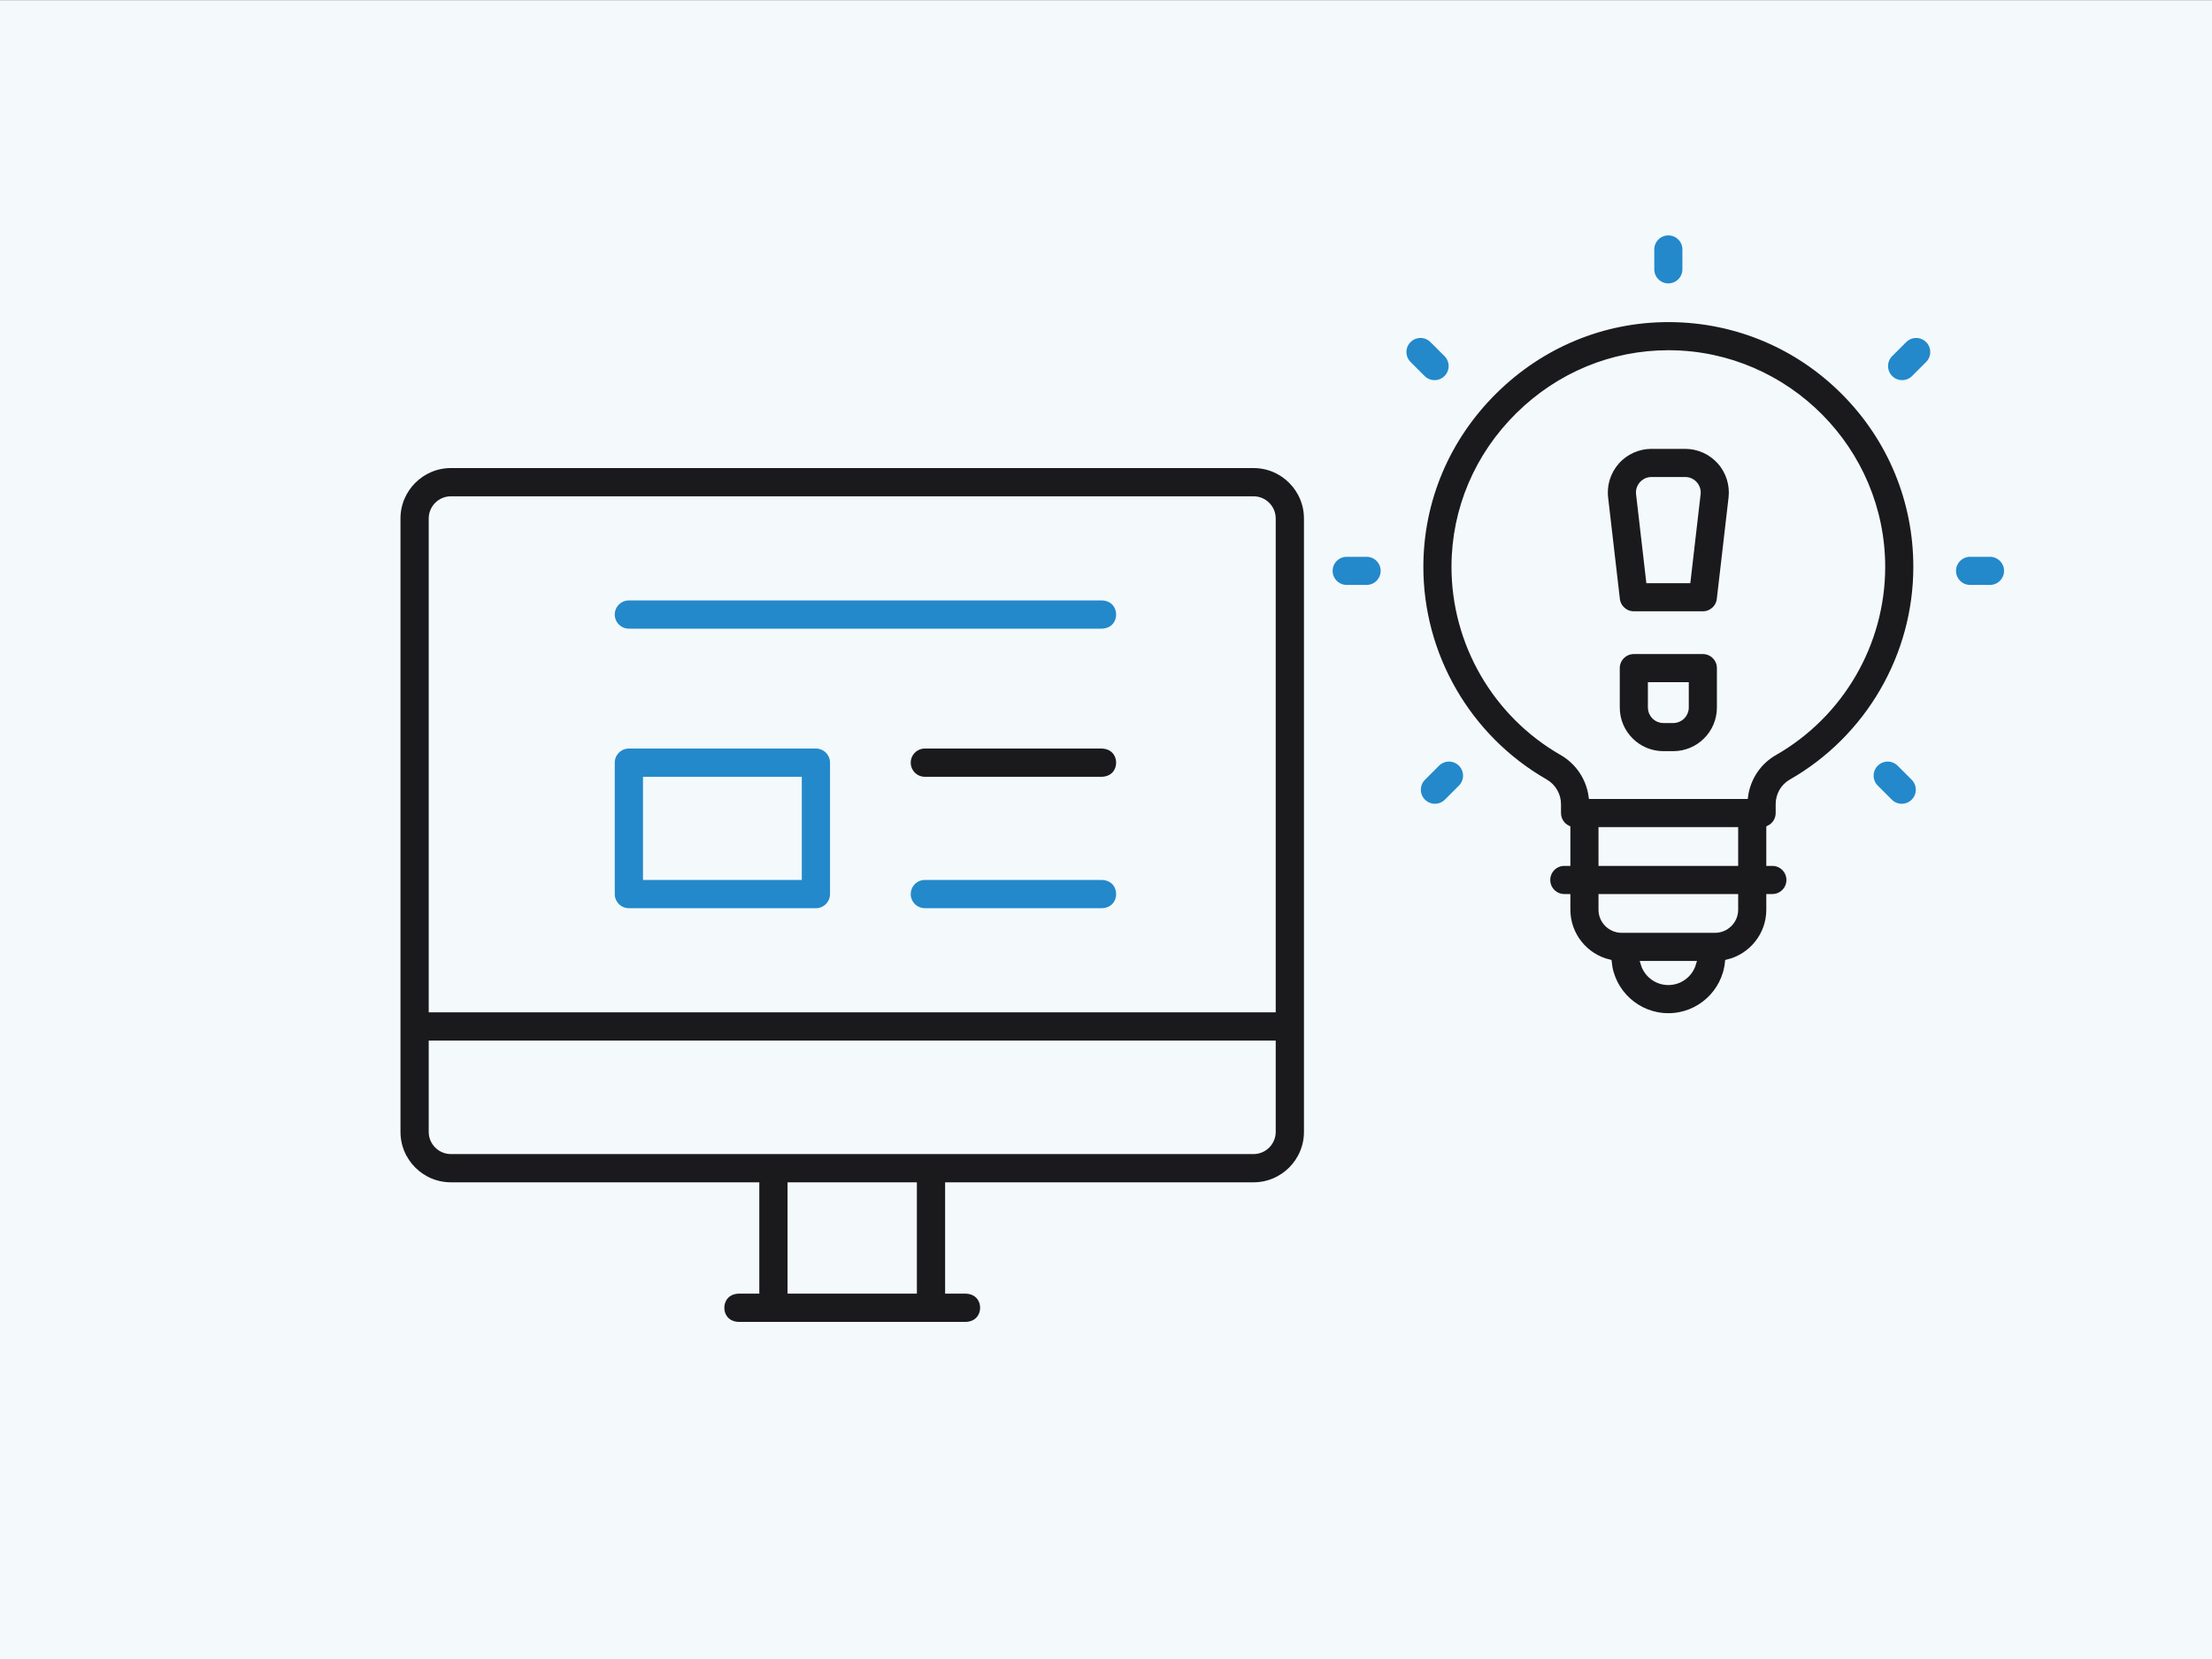
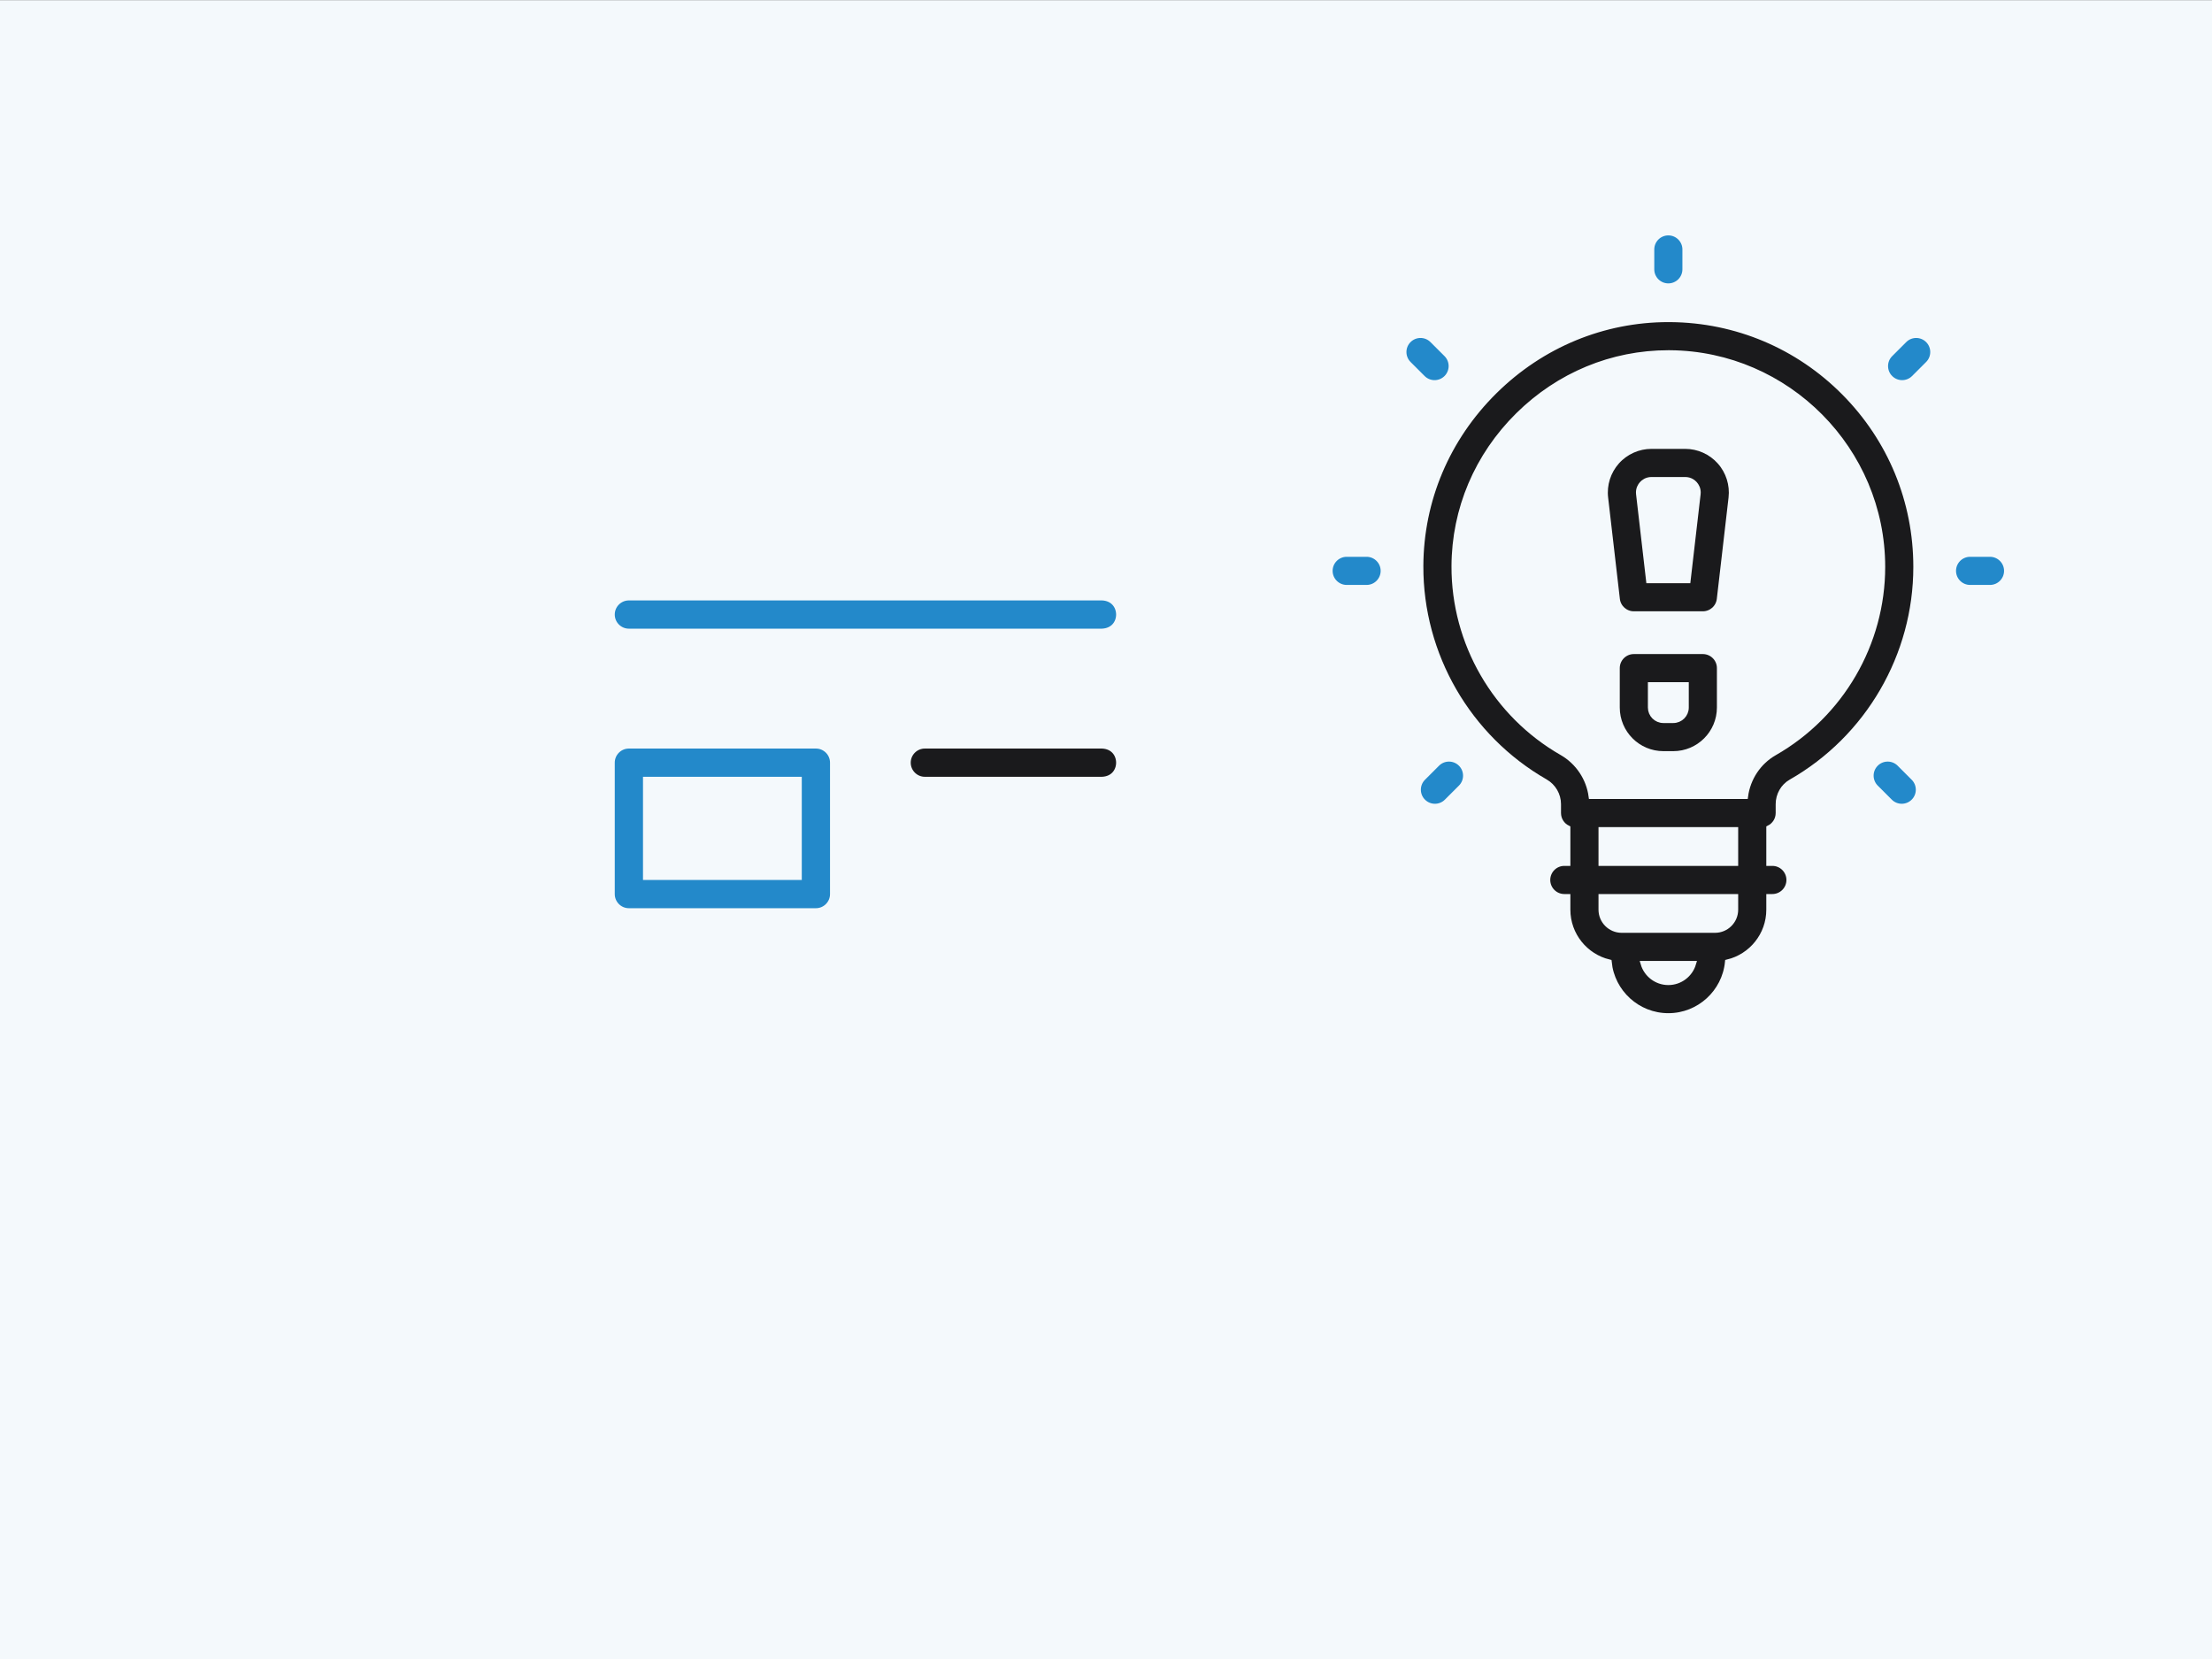
<svg xmlns="http://www.w3.org/2000/svg" width="200" height="150" viewBox="0 0 200 150" fill="none">
  <rect x="0" y="0" width="200" height="150" fill="#333333" stroke="none" />
  <rect y="0.013" width="200" height="150" fill="#F4F9FC" />
-   <path d="M113.338 41.82H40.77C37.98 41.82 35.71 44.09 35.71 46.88C35.704 53.855 35.714 96.459 35.71 102.34C35.71 105.13 37.98 107.4 40.77 107.4H68.153V116.467H66.758C64.407 116.558 64.397 119.925 66.758 120.02C71.085 120.02 83.022 120.02 87.35 120.02C89.701 119.929 89.711 116.563 87.35 116.467H85.954V107.4H113.338C116.128 107.4 118.398 105.13 118.398 102.34V92.807V46.88C118.398 44.09 116.128 41.82 113.338 41.82ZM39.263 46.88C39.263 46.049 39.939 45.373 40.77 45.373H113.338C114.169 45.373 114.845 46.049 114.845 46.88V91.031H39.263V46.88ZM82.401 116.467H71.707V107.4H82.401V116.467ZM114.845 102.34C114.845 103.171 114.169 103.847 113.338 103.847C103.761 103.847 79.157 103.847 69.93 103.847H40.77C39.939 103.847 39.263 103.171 39.263 102.34V94.584H114.845V102.34Z" fill="#1A1A1C" stroke="#F4F9FC" />
  <path d="M99.647 57.341H56.861C55.88 57.341 55.084 56.545 55.084 55.564C55.084 54.583 55.88 53.788 56.861 53.788H99.647C101.992 53.877 102.015 57.24 99.647 57.341Z" fill="#2389CA" stroke="#F4F9FC" />
-   <path d="M99.647 82.615H83.622C82.641 82.615 81.845 81.82 81.845 80.838C81.845 79.857 82.641 79.062 83.622 79.062H99.647C102 79.153 102.007 82.52 99.647 82.615Z" fill="#2389CA" stroke="#F4F9FC" />
  <path d="M99.647 70.734H83.622C82.641 70.734 81.845 69.938 81.845 68.957C81.845 67.976 82.641 67.181 83.622 67.181H99.647C102 67.272 102.007 70.639 99.647 70.734Z" fill="#1A1A1C" stroke="#F4F9FC" />
  <path d="M73.77 82.616H56.861C55.88 82.616 55.084 81.82 55.084 80.839V68.958C55.084 67.977 55.88 67.181 56.861 67.181H73.77C74.751 67.181 75.547 67.977 75.547 68.958V80.839C75.547 81.82 74.751 82.616 73.77 82.616ZM58.637 79.063H71.994V70.734H58.637V79.063Z" fill="#2389CA" stroke="#F4F9FC" />
  <ellipse cx="151.07" cy="50.536" rx="21.547" ry="20.229" fill="#F4F9FC" stroke="#F4F9FC" />
  <path d="M150.844 25.873C150.004 25.873 149.323 25.192 149.323 24.352V22.555C149.323 21.715 150.004 21.034 150.844 21.034C151.685 21.034 152.366 21.715 152.366 22.555V24.352C152.366 25.192 151.685 25.873 150.844 25.873Z" fill="#2389CA" stroke="#F4F9FC" stroke-width="0.5" />
  <path d="M129.708 34.621C129.319 34.621 128.93 34.473 128.632 34.176L127.361 32.906C126.767 32.312 126.766 31.348 127.36 30.754C127.954 30.159 128.918 30.159 129.512 30.753L130.784 32.023C131.378 32.617 131.378 33.581 130.784 34.175C130.487 34.472 130.098 34.621 129.708 34.621Z" fill="#2389CA" stroke="#F4F9FC" stroke-width="0.5" />
  <path d="M171.948 72.923C171.559 72.923 171.17 72.775 170.873 72.478L169.602 71.208C169.007 70.614 169.007 69.65 169.601 69.056C170.195 68.462 171.158 68.461 171.753 69.055L173.024 70.326C173.618 70.92 173.619 71.883 173.025 72.477C172.727 72.775 172.338 72.923 171.948 72.923Z" fill="#2389CA" stroke="#F4F9FC" stroke-width="0.5" />
  <path d="M171.982 34.621C171.592 34.621 171.203 34.472 170.906 34.175C170.312 33.581 170.312 32.617 170.907 32.023L172.178 30.753C172.772 30.159 173.736 30.159 174.33 30.754C174.924 31.348 174.923 32.312 174.329 32.906L173.058 34.176C172.761 34.473 172.371 34.621 171.982 34.621Z" fill="#2389CA" stroke="#F4F9FC" stroke-width="0.5" />
  <path d="M129.741 72.924C129.351 72.924 128.961 72.775 128.664 72.477C128.07 71.883 128.071 70.919 128.665 70.326L129.936 69.055C130.531 68.461 131.494 68.462 132.088 69.056C132.682 69.65 132.682 70.614 132.087 71.208L130.816 72.478C130.519 72.775 130.13 72.924 129.741 72.924Z" fill="#2389CA" stroke="#F4F9FC" stroke-width="0.5" />
  <path d="M179.926 53.137H178.128C177.288 53.137 176.606 52.456 176.606 51.615C176.606 50.775 177.288 50.094 178.128 50.094H179.926C180.766 50.094 181.448 50.775 181.448 51.615C181.448 52.456 180.766 53.137 179.926 53.137Z" fill="#2389CA" stroke="#F4F9FC" stroke-width="0.5" />
  <path d="M123.561 53.137H121.763C120.923 53.137 120.241 52.456 120.241 51.615C120.241 50.775 120.923 50.094 121.763 50.094H123.561C124.401 50.094 125.083 50.775 125.083 51.615C125.083 52.456 124.401 53.137 123.561 53.137Z" fill="#2389CA" stroke="#F4F9FC" stroke-width="0.5" />
  <path d="M152.369 40.335H149.32C148.124 40.335 146.982 40.847 146.186 41.74C145.391 42.633 145.014 43.825 145.152 45.012L146.213 54.175C146.302 54.942 146.952 55.521 147.724 55.521H153.964C154.737 55.521 155.387 54.942 155.476 54.175L156.537 45.012C156.674 43.825 156.297 42.633 155.502 41.74C154.707 40.848 153.565 40.335 152.369 40.335ZM153.514 44.662L152.609 52.478H149.08L148.175 44.661C148.123 44.216 148.33 43.908 148.458 43.765C148.587 43.62 148.87 43.379 149.32 43.379H152.369C152.819 43.379 153.102 43.62 153.23 43.765C153.358 43.908 153.565 44.216 153.514 44.662Z" fill="#1A1A1C" stroke="#F4F9FC" stroke-width="0.5" />
  <path d="M153.964 58.888H147.724C146.884 58.888 146.203 59.569 146.203 60.409V63.971C146.203 66.285 148.084 68.166 150.398 68.166H151.291C153.604 68.166 155.486 66.285 155.486 63.971V60.409C155.486 59.569 154.805 58.888 153.964 58.888ZM152.443 63.972C152.443 64.607 151.926 65.124 151.291 65.124H150.398C149.762 65.124 149.246 64.607 149.246 63.972V61.931H152.443V63.972Z" fill="#1A1A1C" stroke="#F4F9FC" stroke-width="0.5" />
  <path d="M166.749 35.495C162.563 31.277 156.985 28.926 151.044 28.874C150.978 28.873 150.912 28.873 150.847 28.873C144.955 28.873 139.381 31.178 135.131 35.376C130.84 39.615 128.466 45.227 128.444 51.178C128.416 59.212 132.735 66.688 139.715 70.689C140.44 71.104 140.89 71.879 140.89 72.711V73.512C140.89 74.11 141.235 74.628 141.737 74.876V78.041H141.439C140.599 78.041 139.918 78.723 139.918 79.563C139.918 80.403 140.599 81.085 141.439 81.085H141.737V82.251C141.737 84.549 143.333 86.481 145.475 86.999C145.745 89.723 148.049 91.858 150.846 91.858C153.64 91.858 155.944 89.723 156.214 86.999C158.356 86.481 159.952 84.549 159.952 82.25V81.085H160.25C161.09 81.085 161.771 80.403 161.771 79.563C161.771 78.722 161.09 78.041 160.25 78.041H159.952V74.876C160.454 74.628 160.799 74.11 160.799 73.512V72.711C160.799 71.877 161.236 71.11 161.94 70.708C168.913 66.728 173.245 59.275 173.245 51.258C173.245 45.313 170.938 39.715 166.749 35.495ZM150.843 88.815C149.78 88.815 148.879 88.105 148.59 87.135H153.099C152.81 88.105 151.909 88.815 150.843 88.815ZM156.909 82.25C156.909 83.266 156.082 84.092 155.065 84.092H146.624C145.607 84.092 144.78 83.266 144.78 82.25V81.085H156.909V82.25H156.909ZM144.78 78.041V75.034H156.909V78.041H144.78ZM160.431 68.065C158.989 68.888 158.025 70.351 157.804 71.991H143.885C143.662 70.353 142.686 68.884 141.229 68.048C135.196 64.591 131.463 58.13 131.488 51.188C131.506 46.053 133.559 41.206 137.27 37.541C140.946 33.91 145.762 31.916 150.847 31.916C150.904 31.916 150.961 31.916 151.017 31.917C161.596 32.009 170.202 40.685 170.202 51.258C170.202 58.185 166.458 64.625 160.431 68.065Z" fill="#1A1A1C" stroke="#F4F9FC" stroke-width="0.5" />
</svg>